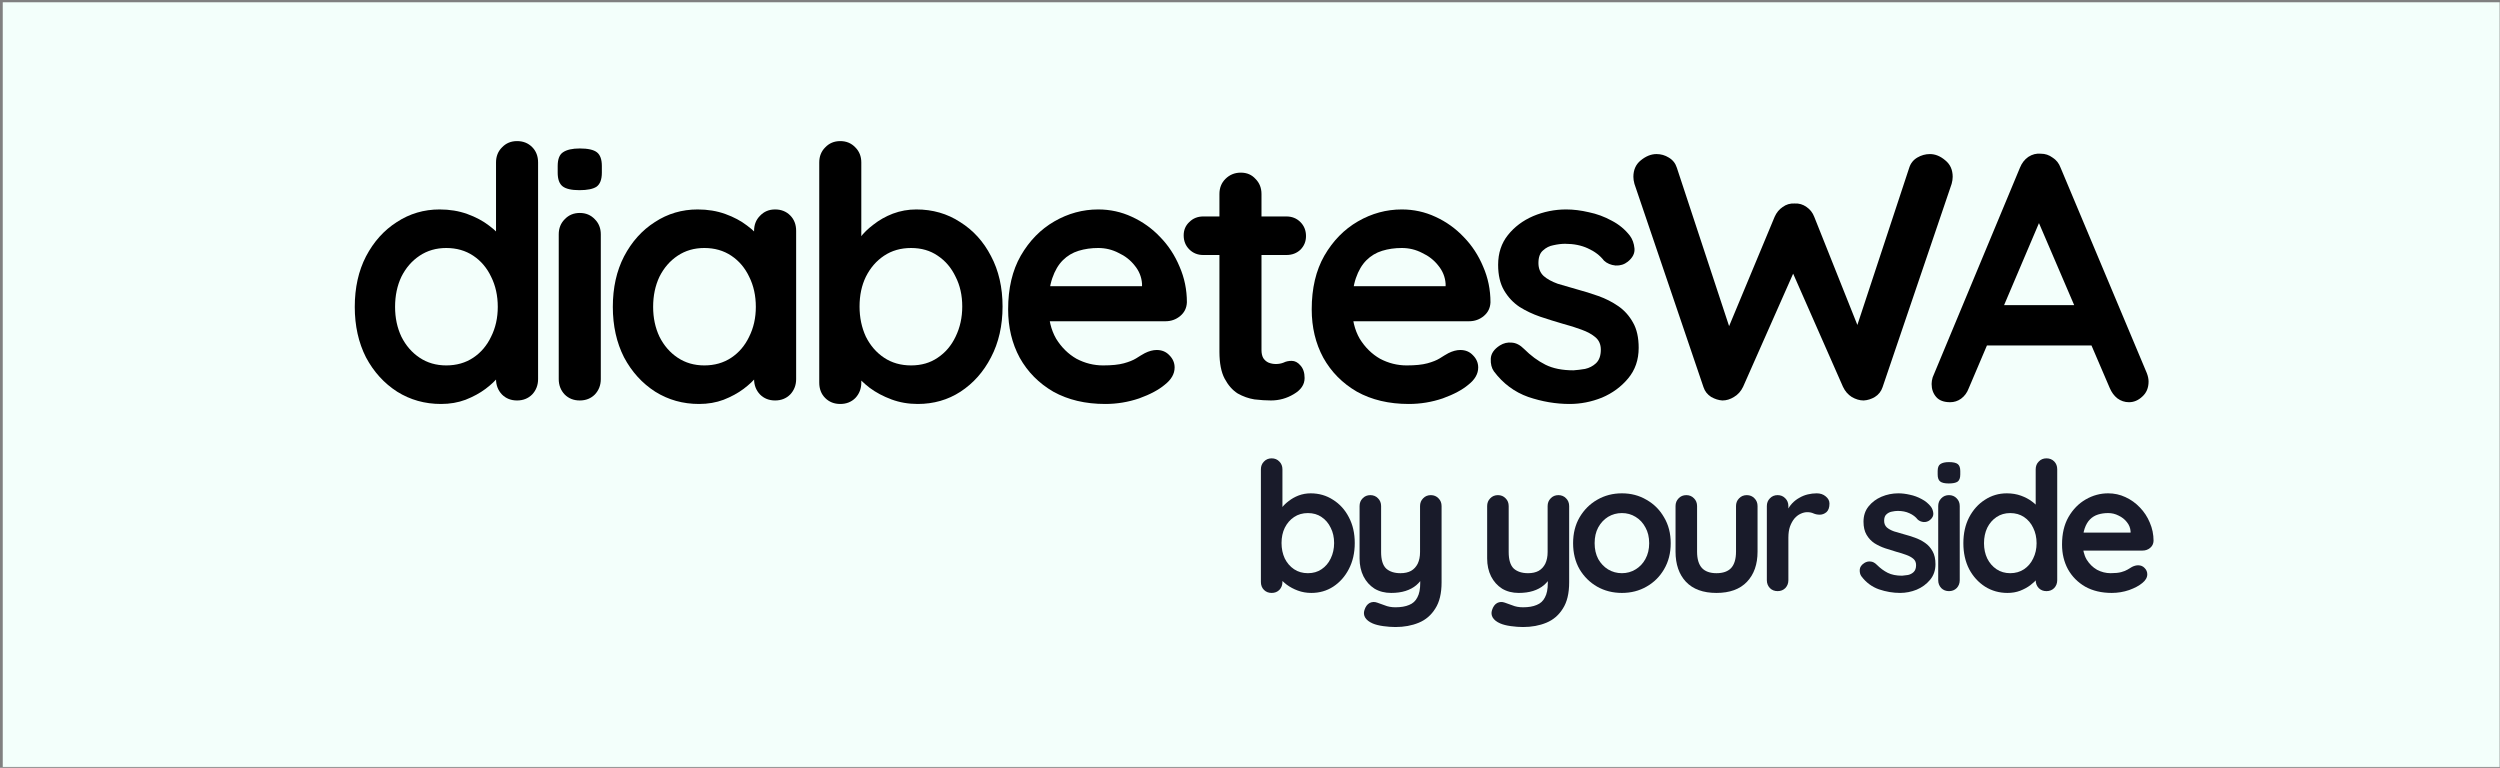
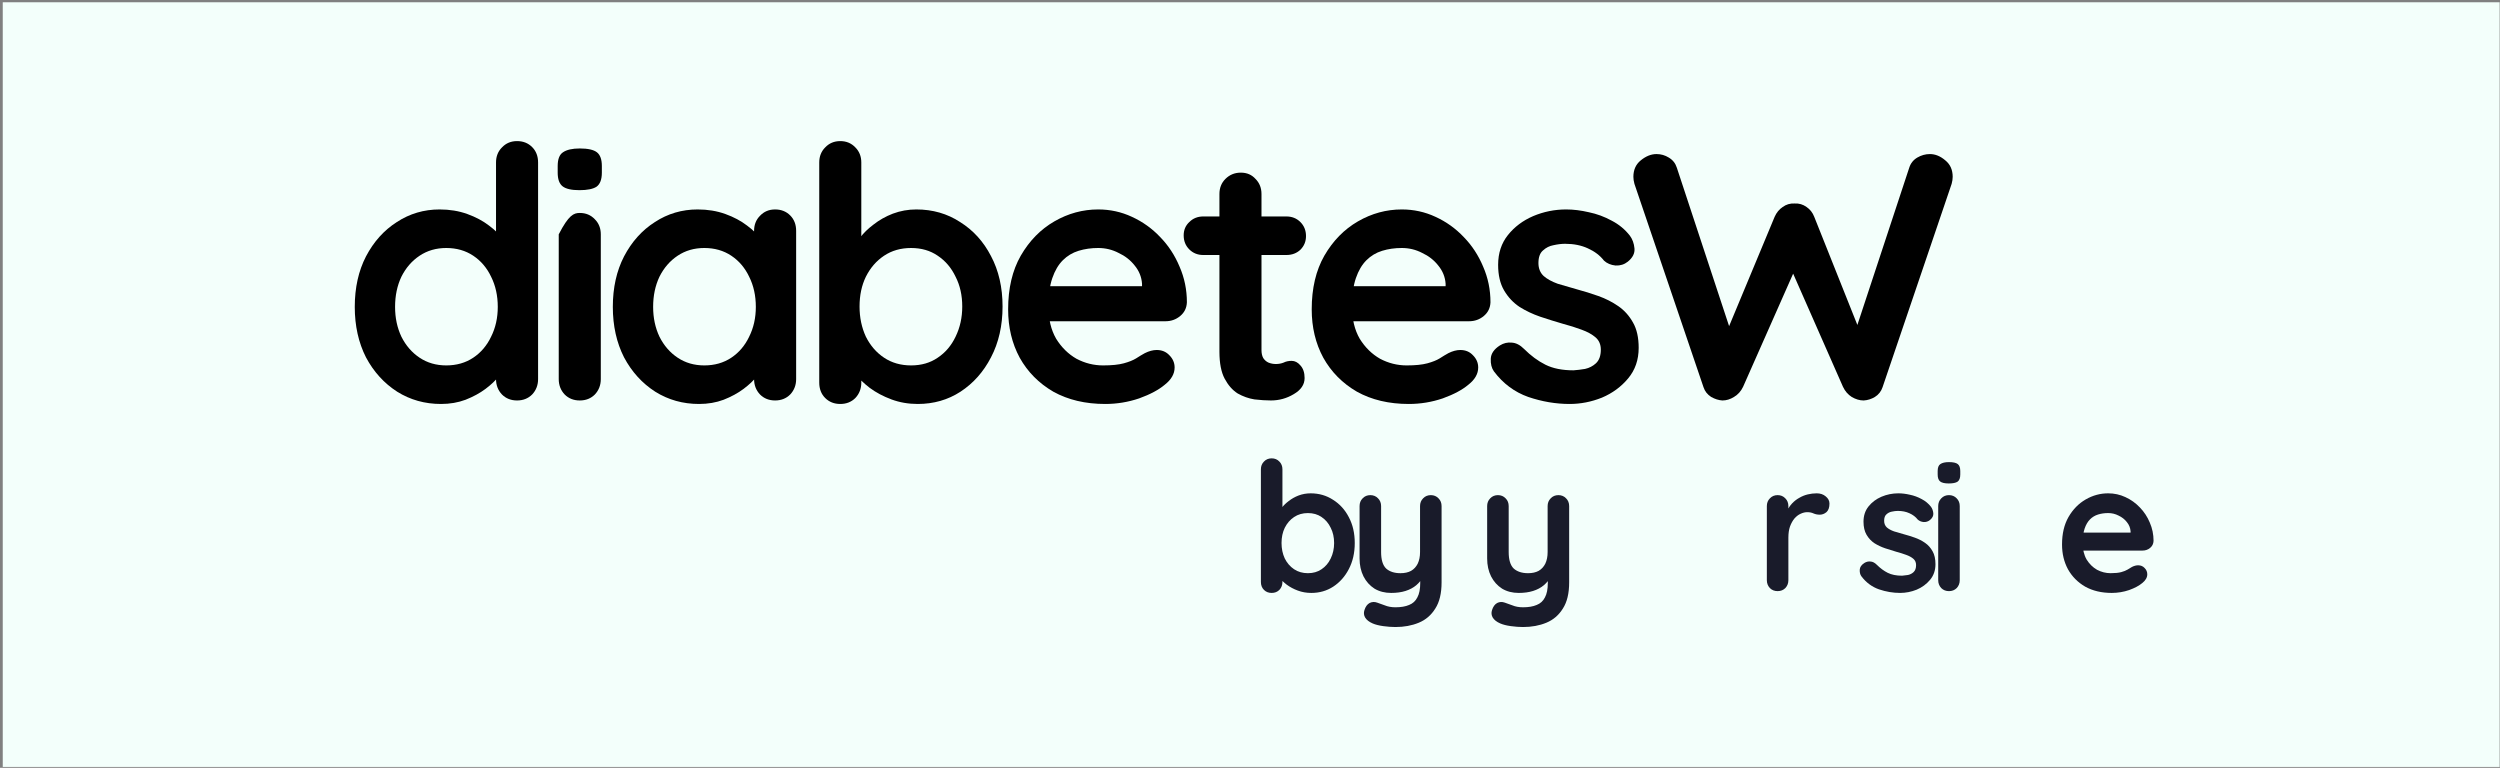
<svg xmlns="http://www.w3.org/2000/svg" width="801" height="246" viewBox="0 0 801 246" fill="none">
  <rect x="0" y="0" width="801" height="246" fill="#808080" stroke="none" />
  <g clip-path="url(#clip0_4834_9262)">
    <rect width="800" height="245" transform="translate(0.884 0.722)" fill="#F3FFFB" />
    <path d="M478.652 118.988C477.904 117.94 477.567 116.592 477.642 114.945C477.717 113.298 478.69 111.875 480.562 110.678C481.759 109.929 483.032 109.629 484.38 109.779C485.727 109.854 487.037 110.528 488.31 111.801C490.481 113.972 492.765 115.656 495.16 116.854C497.556 118.052 500.551 118.651 504.144 118.651C505.267 118.576 506.503 118.426 507.85 118.202C509.198 117.902 510.358 117.303 511.332 116.405C512.38 115.432 512.904 113.972 512.904 112.025C512.904 110.378 512.342 109.068 511.219 108.095C510.096 107.121 508.599 106.298 506.727 105.624C504.93 104.95 502.909 104.314 500.663 103.715C498.342 103.041 495.947 102.293 493.476 101.469C491.08 100.645 488.872 99.597 486.85 98.325C484.829 96.977 483.182 95.218 481.909 93.047C480.636 90.875 480 88.143 480 84.849C480 81.105 481.048 77.924 483.144 75.303C485.241 72.683 487.936 70.662 491.23 69.239C494.599 67.817 498.118 67.106 501.786 67.106C504.107 67.106 506.54 67.405 509.086 68.004C511.631 68.528 514.064 69.426 516.385 70.699C518.706 71.897 520.652 73.507 522.225 75.528C523.048 76.651 523.535 77.999 523.684 79.571C523.834 81.143 523.123 82.565 521.551 83.838C520.428 84.736 519.118 85.148 517.62 85.073C516.123 84.924 514.888 84.4 513.914 83.501C512.642 81.854 510.92 80.544 508.749 79.571C506.652 78.597 504.219 78.111 501.449 78.111C500.326 78.111 499.091 78.26 497.743 78.56C496.471 78.785 495.348 79.346 494.374 80.245C493.401 81.068 492.914 82.416 492.914 84.287C492.914 86.009 493.476 87.394 494.599 88.442C495.722 89.416 497.219 90.239 499.091 90.913C501.037 91.512 503.096 92.111 505.267 92.71C507.513 93.309 509.797 94.02 512.118 94.843C514.438 95.667 516.572 96.752 518.519 98.1C520.465 99.448 522.037 101.207 523.235 103.378C524.433 105.474 525.032 108.17 525.032 111.464C525.032 115.282 523.909 118.538 521.663 121.234C519.417 123.929 516.61 125.988 513.241 127.41C509.872 128.758 506.428 129.431 502.909 129.431C498.492 129.431 494.075 128.683 489.658 127.185C485.241 125.613 481.572 122.881 478.652 118.988Z" fill="black" />
    <path d="M451.381 129.431C445.018 129.431 439.478 128.121 434.761 125.501C430.119 122.806 426.526 119.175 423.98 114.608C421.51 110.041 420.274 104.875 420.274 99.111C420.274 92.373 421.622 86.645 424.317 81.929C427.087 77.138 430.681 73.469 435.098 70.924C439.515 68.378 444.194 67.106 449.135 67.106C452.953 67.106 456.547 67.892 459.916 69.464C463.36 71.036 466.392 73.207 469.012 75.977C471.633 78.672 473.691 81.817 475.189 85.41C476.761 89.004 477.547 92.822 477.547 96.865C477.472 98.662 476.761 100.121 475.413 101.244C474.066 102.367 472.493 102.929 470.697 102.929H427.798L424.429 91.699H465.643L463.173 93.945V90.913C463.023 88.742 462.237 86.795 460.814 85.073C459.467 83.351 457.745 82.004 455.649 81.031C453.627 79.982 451.456 79.458 449.135 79.458C446.889 79.458 444.793 79.758 442.847 80.357C440.9 80.956 439.216 81.966 437.793 83.389C436.371 84.811 435.248 86.72 434.424 89.116C433.601 91.512 433.189 94.544 433.189 98.212C433.189 102.255 434.012 105.699 435.659 108.544C437.381 111.314 439.552 113.448 442.173 114.945C444.868 116.367 447.713 117.079 450.707 117.079C453.478 117.079 455.686 116.854 457.333 116.405C458.98 115.956 460.29 115.432 461.264 114.833C462.312 114.159 463.248 113.597 464.071 113.148C465.419 112.474 466.691 112.137 467.889 112.137C469.536 112.137 470.884 112.699 471.932 113.822C473.055 114.945 473.616 116.255 473.616 117.752C473.616 119.774 472.568 121.608 470.472 123.255C468.526 124.902 465.793 126.362 462.274 127.635C458.756 128.833 455.125 129.431 451.381 129.431Z" fill="black" />
    <path d="M385.539 69.351H412.154C413.951 69.351 415.448 69.95 416.646 71.148C417.844 72.346 418.443 73.843 418.443 75.64C418.443 77.362 417.844 78.821 416.646 80.019C415.448 81.142 413.951 81.704 412.154 81.704H385.539C383.743 81.704 382.245 81.105 381.048 79.907C379.85 78.709 379.251 77.212 379.251 75.415C379.251 73.693 379.85 72.271 381.048 71.148C382.245 69.95 383.743 69.351 385.539 69.351ZM397.555 55.313C399.502 55.313 401.074 55.987 402.272 57.335C403.545 58.608 404.181 60.217 404.181 62.164V112.137C404.181 113.185 404.368 114.046 404.743 114.72C405.192 115.394 405.753 115.88 406.427 116.18C407.176 116.479 407.962 116.629 408.785 116.629C409.684 116.629 410.507 116.479 411.256 116.18C412.005 115.805 412.866 115.618 413.839 115.618C414.887 115.618 415.823 116.105 416.646 117.078C417.545 118.051 417.994 119.399 417.994 121.121C417.994 123.217 416.833 124.939 414.513 126.287C412.267 127.634 409.834 128.308 407.213 128.308C405.641 128.308 403.882 128.196 401.935 127.971C400.063 127.672 398.267 127.035 396.545 126.062C394.898 125.014 393.513 123.442 392.39 121.345C391.267 119.249 390.705 116.367 390.705 112.698V62.164C390.705 60.217 391.342 58.608 392.614 57.335C393.962 55.987 395.609 55.313 397.555 55.313Z" fill="black" />
    <path d="M354.114 129.431C347.751 129.431 342.21 128.121 337.494 125.501C332.852 122.806 329.259 119.175 326.713 114.608C324.243 110.041 323.007 104.875 323.007 99.111C323.007 92.373 324.355 86.645 327.05 81.929C329.82 77.138 333.414 73.469 337.831 70.924C342.248 68.378 346.927 67.106 351.868 67.106C355.686 67.106 359.28 67.892 362.649 69.464C366.093 71.036 369.125 73.207 371.745 75.977C374.365 78.672 376.424 81.817 377.922 85.41C379.494 89.004 380.28 92.822 380.28 96.865C380.205 98.662 379.494 100.121 378.146 101.244C376.799 102.367 375.226 102.929 373.43 102.929H330.531L327.162 91.699H368.376L365.906 93.945V90.913C365.756 88.742 364.97 86.795 363.547 85.073C362.2 83.351 360.478 82.004 358.382 81.031C356.36 79.982 354.189 79.458 351.868 79.458C349.622 79.458 347.526 79.758 345.579 80.357C343.633 80.956 341.948 81.966 340.526 83.389C339.104 84.811 337.981 86.72 337.157 89.116C336.333 91.512 335.922 94.544 335.922 98.212C335.922 102.255 336.745 105.699 338.392 108.544C340.114 111.314 342.285 113.448 344.906 114.945C347.601 116.367 350.446 117.079 353.44 117.079C356.21 117.079 358.419 116.854 360.066 116.405C361.713 115.956 363.023 115.432 363.996 114.833C365.045 114.159 365.98 113.597 366.804 113.148C368.152 112.474 369.424 112.137 370.622 112.137C372.269 112.137 373.617 112.699 374.665 113.822C375.788 114.945 376.349 116.255 376.349 117.752C376.349 119.774 375.301 121.608 373.205 123.255C371.259 124.902 368.526 126.362 365.007 127.635C361.488 128.833 357.857 129.431 354.114 129.431Z" fill="black" />
    <path d="M293.593 67.106C298.834 67.106 303.513 68.454 307.63 71.149C311.823 73.769 315.117 77.4 317.513 82.042C319.983 86.684 321.219 92.074 321.219 98.213C321.219 104.352 319.983 109.78 317.513 114.497C315.117 119.138 311.86 122.807 307.743 125.502C303.7 128.122 299.133 129.432 294.042 129.432C291.047 129.432 288.24 128.946 285.62 127.972C282.999 126.999 280.679 125.764 278.657 124.267C276.711 122.769 275.176 121.272 274.053 119.775C273.005 118.202 272.481 116.892 272.481 115.844L275.962 114.384V122.582C275.962 124.529 275.326 126.176 274.053 127.523C272.78 128.796 271.171 129.432 269.224 129.432C267.278 129.432 265.668 128.796 264.395 127.523C263.122 126.251 262.486 124.603 262.486 122.582V52.058C262.486 50.112 263.122 48.502 264.395 47.229C265.668 45.882 267.278 45.208 269.224 45.208C271.171 45.208 272.78 45.882 274.053 47.229C275.326 48.502 275.962 50.112 275.962 52.058V80.582L274.053 79.572C274.053 78.598 274.577 77.438 275.625 76.09C276.673 74.668 278.096 73.283 279.892 71.935C281.689 70.513 283.748 69.352 286.069 68.454C288.465 67.555 290.973 67.106 293.593 67.106ZM291.908 79.459C288.614 79.459 285.732 80.283 283.261 81.93C280.791 83.577 278.844 85.823 277.422 88.668C276.074 91.438 275.4 94.62 275.4 98.213C275.4 101.732 276.074 104.951 277.422 107.871C278.844 110.716 280.791 112.962 283.261 114.609C285.732 116.256 288.614 117.079 291.908 117.079C295.203 117.079 298.047 116.256 300.443 114.609C302.914 112.962 304.823 110.716 306.17 107.871C307.593 104.951 308.304 101.732 308.304 98.213C308.304 94.62 307.593 91.438 306.17 88.668C304.823 85.823 302.914 83.577 300.443 81.93C298.047 80.283 295.203 79.459 291.908 79.459Z" fill="black" />
    <path d="M248.345 67.106C250.291 67.106 251.901 67.742 253.174 69.015C254.446 70.287 255.083 71.934 255.083 73.956V121.458C255.083 123.405 254.446 125.052 253.174 126.399C251.901 127.672 250.291 128.308 248.345 128.308C246.398 128.308 244.789 127.672 243.516 126.399C242.243 125.052 241.607 123.405 241.607 121.458V115.956L244.077 116.966C244.077 117.94 243.553 119.137 242.505 120.56C241.457 121.907 240.035 123.255 238.238 124.603C236.441 125.95 234.307 127.111 231.837 128.084C229.441 128.982 226.821 129.431 223.976 129.431C218.81 129.431 214.131 128.121 209.939 125.501C205.746 122.806 202.414 119.137 199.944 114.496C197.548 109.779 196.35 104.389 196.35 98.325C196.35 92.186 197.548 86.795 199.944 82.153C202.414 77.437 205.709 73.769 209.826 71.148C213.944 68.453 218.511 67.106 223.527 67.106C226.746 67.106 229.703 67.592 232.398 68.565C235.094 69.539 237.414 70.774 239.361 72.271C241.382 73.769 242.917 75.303 243.965 76.876C245.088 78.373 245.65 79.645 245.65 80.694L241.607 82.153V73.956C241.607 72.009 242.243 70.4 243.516 69.127C244.789 67.779 246.398 67.106 248.345 67.106ZM225.66 117.079C228.955 117.079 231.837 116.255 234.307 114.608C236.778 112.961 238.687 110.715 240.035 107.87C241.457 105.025 242.168 101.843 242.168 98.325C242.168 94.731 241.457 91.512 240.035 88.667C238.687 85.822 236.778 83.576 234.307 81.929C231.837 80.282 228.955 79.458 225.66 79.458C222.441 79.458 219.596 80.282 217.126 81.929C214.655 83.576 212.709 85.822 211.286 88.667C209.939 91.512 209.265 94.731 209.265 98.325C209.265 101.843 209.939 105.025 211.286 107.87C212.709 110.715 214.655 112.961 217.126 114.608C219.596 116.255 222.441 117.079 225.66 117.079Z" fill="black" />
-     <path d="M192.496 121.46C192.496 123.407 191.86 125.054 190.587 126.401C189.314 127.674 187.705 128.31 185.758 128.31C183.812 128.31 182.202 127.674 180.929 126.401C179.657 125.054 179.02 123.407 179.02 121.46V75.081C179.02 73.134 179.657 71.525 180.929 70.252C182.202 68.904 183.812 68.23 185.758 68.23C187.705 68.23 189.314 68.904 190.587 70.252C191.86 71.525 192.496 73.134 192.496 75.081V121.46ZM185.646 60.931C183.1 60.931 181.304 60.519 180.256 59.696C179.207 58.872 178.683 57.412 178.683 55.316V53.182C178.683 51.011 179.245 49.551 180.368 48.803C181.566 47.979 183.362 47.567 185.758 47.567C188.379 47.567 190.213 47.979 191.261 48.803C192.309 49.626 192.833 51.086 192.833 53.182V55.316C192.833 57.487 192.272 58.984 191.149 59.808C190.026 60.557 188.191 60.931 185.646 60.931Z" fill="black" />
+     <path d="M192.496 121.46C192.496 123.407 191.86 125.054 190.587 126.401C189.314 127.674 187.705 128.31 185.758 128.31C183.812 128.31 182.202 127.674 180.929 126.401C179.657 125.054 179.02 123.407 179.02 121.46V75.081C182.202 68.904 183.812 68.23 185.758 68.23C187.705 68.23 189.314 68.904 190.587 70.252C191.86 71.525 192.496 73.134 192.496 75.081V121.46ZM185.646 60.931C183.1 60.931 181.304 60.519 180.256 59.696C179.207 58.872 178.683 57.412 178.683 55.316V53.182C178.683 51.011 179.245 49.551 180.368 48.803C181.566 47.979 183.362 47.567 185.758 47.567C188.379 47.567 190.213 47.979 191.261 48.803C192.309 49.626 192.833 51.086 192.833 53.182V55.316C192.833 57.487 192.272 58.984 191.149 59.808C190.026 60.557 188.191 60.931 185.646 60.931Z" fill="black" />
    <path d="M165.663 45.208C167.609 45.208 169.219 45.844 170.492 47.117C171.765 48.39 172.401 50.037 172.401 52.058V121.459C172.401 123.406 171.765 125.053 170.492 126.4C169.219 127.673 167.609 128.309 165.663 128.309C163.716 128.309 162.107 127.673 160.834 126.4C159.561 125.053 158.925 123.406 158.925 121.459V115.956L161.396 116.967C161.396 117.94 160.872 119.138 159.823 120.561C158.775 121.908 157.353 123.256 155.556 124.603C153.759 125.951 151.626 127.111 149.155 128.085C146.759 128.983 144.139 129.432 141.294 129.432C136.128 129.432 131.449 128.122 127.257 125.502C123.064 122.807 119.733 119.138 117.262 114.497C114.866 109.78 113.668 104.39 113.668 98.326C113.668 92.186 114.866 86.796 117.262 82.154C119.733 77.438 123.027 73.769 127.144 71.149C131.262 68.454 135.829 67.106 140.845 67.106C144.064 67.106 147.021 67.593 149.716 68.566C152.412 69.54 154.732 70.775 156.679 72.272C158.7 73.769 160.235 75.304 161.283 76.876C162.406 78.374 162.968 79.646 162.968 80.695L158.925 82.154V52.058C158.925 50.112 159.561 48.502 160.834 47.229C162.107 45.882 163.716 45.208 165.663 45.208ZM142.979 117.079C146.273 117.079 149.155 116.256 151.626 114.609C154.096 112.962 156.005 110.716 157.353 107.871C158.775 105.026 159.486 101.844 159.486 98.326C159.486 94.732 158.775 91.513 157.353 88.668C156.005 85.823 154.096 83.577 151.626 81.93C149.155 80.283 146.273 79.459 142.979 79.459C139.759 79.459 136.914 80.283 134.444 81.93C131.973 83.577 130.027 85.823 128.604 88.668C127.257 91.513 126.583 94.732 126.583 98.326C126.583 101.844 127.257 105.026 128.604 107.871C130.027 110.716 131.973 112.962 134.444 114.609C136.914 116.256 139.759 117.079 142.979 117.079Z" fill="black" />
    <path d="M676.603 189.973C673.345 189.973 670.508 189.303 668.094 187.961C665.717 186.581 663.877 184.722 662.574 182.384C661.309 180.046 660.676 177.401 660.676 174.449C660.676 170.999 661.366 168.067 662.746 165.652C664.165 163.199 666.004 161.321 668.266 160.017C670.528 158.714 672.923 158.062 675.453 158.062C677.408 158.062 679.248 158.465 680.973 159.27C682.736 160.075 684.289 161.187 685.63 162.605C686.972 163.985 688.026 165.595 688.793 167.435C689.597 169.274 690 171.229 690 173.299C689.962 174.219 689.597 174.967 688.907 175.542C688.218 176.117 687.413 176.404 686.493 176.404H664.529L662.804 170.654H683.905L682.64 171.804V170.252C682.564 169.14 682.161 168.144 681.433 167.262C680.743 166.38 679.861 165.69 678.788 165.192C677.753 164.656 676.641 164.387 675.453 164.387C674.303 164.387 673.23 164.541 672.233 164.847C671.237 165.154 670.374 165.671 669.646 166.4C668.918 167.128 668.343 168.105 667.921 169.332C667.499 170.559 667.289 172.111 667.289 173.989C667.289 176.059 667.71 177.822 668.554 179.279C669.435 180.697 670.547 181.79 671.888 182.556C673.268 183.285 674.725 183.649 676.258 183.649C677.676 183.649 678.807 183.534 679.65 183.304C680.494 183.074 681.165 182.805 681.663 182.499C682.2 182.154 682.679 181.866 683.1 181.636C683.79 181.291 684.442 181.119 685.055 181.119C685.898 181.119 686.588 181.406 687.125 181.981C687.7 182.556 687.988 183.227 687.988 183.994C687.988 185.029 687.451 185.968 686.378 186.811C685.381 187.654 683.982 188.402 682.18 189.053C680.379 189.667 678.52 189.973 676.603 189.973Z" fill="#191B2A" />
-     <path d="M655.684 146.853C656.68 146.853 657.504 147.178 658.156 147.83C658.808 148.482 659.134 149.325 659.134 150.36V185.893C659.134 186.89 658.808 187.733 658.156 188.423C657.504 189.075 656.68 189.4 655.684 189.4C654.687 189.4 653.863 189.075 653.211 188.423C652.56 187.733 652.234 186.89 652.234 185.893V183.076L653.499 183.593C653.499 184.092 653.23 184.705 652.694 185.433C652.157 186.123 651.429 186.813 650.509 187.503C649.589 188.193 648.497 188.787 647.232 189.285C646.005 189.745 644.663 189.975 643.207 189.975C640.562 189.975 638.166 189.305 636.02 187.963C633.873 186.583 632.167 184.705 630.902 182.328C629.676 179.913 629.062 177.154 629.062 174.049C629.062 170.906 629.676 168.146 630.902 165.769C632.167 163.354 633.854 161.476 635.962 160.134C638.07 158.754 640.409 158.064 642.977 158.064C644.625 158.064 646.139 158.314 647.519 158.812C648.899 159.31 650.087 159.943 651.084 160.709C652.119 161.476 652.905 162.262 653.441 163.067C654.016 163.833 654.304 164.485 654.304 165.022L652.234 165.769V150.36C652.234 149.363 652.56 148.539 653.211 147.887C653.863 147.198 654.687 146.853 655.684 146.853ZM644.069 183.651C645.756 183.651 647.232 183.229 648.497 182.386C649.761 181.542 650.739 180.393 651.429 178.936C652.157 177.479 652.521 175.85 652.521 174.049C652.521 172.209 652.157 170.561 651.429 169.104C650.739 167.647 649.761 166.497 648.497 165.654C647.232 164.811 645.756 164.389 644.069 164.389C642.421 164.389 640.964 164.811 639.699 165.654C638.435 166.497 637.438 167.647 636.71 169.104C636.02 170.561 635.675 172.209 635.675 174.049C635.675 175.85 636.02 177.479 636.71 178.936C637.438 180.393 638.435 181.542 639.699 182.386C640.964 183.229 642.421 183.651 644.069 183.651Z" fill="#191B2A" />
    <path d="M627.901 185.892C627.901 186.888 627.575 187.732 626.924 188.422C626.272 189.073 625.448 189.399 624.451 189.399C623.455 189.399 622.63 189.073 621.979 188.422C621.327 187.732 621.001 186.888 621.001 185.892V162.145C621.001 161.149 621.327 160.325 621.979 159.673C622.63 158.983 623.455 158.638 624.451 158.638C625.448 158.638 626.272 158.983 626.924 159.673C627.575 160.325 627.901 161.149 627.901 162.145V185.892ZM624.394 154.901C623.09 154.901 622.17 154.69 621.634 154.268C621.097 153.847 620.829 153.099 620.829 152.026V150.933C620.829 149.822 621.116 149.074 621.691 148.691C622.305 148.269 623.225 148.059 624.451 148.059C625.793 148.059 626.732 148.269 627.269 148.691C627.805 149.113 628.073 149.86 628.073 150.933V152.026C628.073 153.138 627.786 153.904 627.211 154.326C626.636 154.709 625.697 154.901 624.394 154.901Z" fill="#191B2A" />
    <path d="M596.377 184.626C595.993 184.09 595.821 183.4 595.859 182.556C595.898 181.713 596.396 180.985 597.354 180.371C597.967 179.988 598.619 179.835 599.309 179.911C599.999 179.95 600.67 180.295 601.321 180.946C602.433 182.058 603.602 182.92 604.829 183.534C606.055 184.147 607.589 184.454 609.429 184.454C610.004 184.415 610.636 184.339 611.326 184.224C612.016 184.07 612.61 183.764 613.108 183.304C613.645 182.805 613.913 182.058 613.913 181.061C613.913 180.218 613.626 179.547 613.051 179.049C612.476 178.551 611.709 178.129 610.751 177.784C609.831 177.439 608.796 177.113 607.646 176.807C606.458 176.462 605.231 176.078 603.966 175.657C602.74 175.235 601.609 174.698 600.574 174.047C599.539 173.357 598.696 172.456 598.044 171.344C597.392 170.233 597.067 168.834 597.067 167.147C597.067 165.23 597.603 163.601 598.677 162.26C599.75 160.918 601.13 159.883 602.816 159.155C604.541 158.427 606.343 158.062 608.221 158.062C609.409 158.062 610.655 158.216 611.958 158.522C613.262 158.791 614.507 159.251 615.696 159.902C616.884 160.516 617.881 161.34 618.686 162.375C619.107 162.95 619.356 163.64 619.433 164.445C619.51 165.25 619.146 165.978 618.341 166.63C617.766 167.09 617.095 167.3 616.328 167.262C615.562 167.185 614.929 166.917 614.431 166.457C613.779 165.614 612.898 164.943 611.786 164.445C610.713 163.946 609.467 163.697 608.049 163.697C607.474 163.697 606.841 163.774 606.151 163.927C605.5 164.042 604.925 164.33 604.426 164.79C603.928 165.211 603.679 165.901 603.679 166.86C603.679 167.741 603.966 168.45 604.541 168.987C605.116 169.485 605.883 169.907 606.841 170.252C607.838 170.559 608.892 170.865 610.004 171.172C611.153 171.478 612.323 171.843 613.511 172.264C614.699 172.686 615.792 173.242 616.788 173.932C617.785 174.622 618.59 175.522 619.203 176.634C619.816 177.707 620.123 179.087 620.123 180.774C620.123 182.729 619.548 184.396 618.398 185.776C617.248 187.156 615.811 188.21 614.086 188.938C612.361 189.628 610.598 189.973 608.796 189.973C606.535 189.973 604.273 189.59 602.011 188.823C599.75 188.019 597.872 186.619 596.377 184.626Z" fill="#191B2A" />
    <path d="M569.547 189.398C568.55 189.398 567.726 189.073 567.074 188.421C566.423 187.731 566.097 186.888 566.097 185.891V162.145C566.097 161.148 566.423 160.324 567.074 159.672C567.726 158.982 568.55 158.637 569.547 158.637C570.543 158.637 571.367 158.982 572.019 159.672C572.671 160.324 572.997 161.148 572.997 162.145V167.55L572.594 163.697C573.016 162.777 573.552 161.972 574.204 161.282C574.894 160.554 575.661 159.96 576.504 159.5C577.347 159.002 578.248 158.637 579.206 158.407C580.165 158.177 581.123 158.062 582.081 158.062C583.231 158.062 584.189 158.388 584.956 159.04C585.761 159.692 586.163 160.458 586.163 161.34C586.163 162.605 585.838 163.525 585.186 164.1C584.534 164.636 583.825 164.905 583.059 164.905C582.33 164.905 581.659 164.77 581.046 164.502C580.471 164.234 579.8 164.1 579.034 164.1C578.344 164.1 577.635 164.272 576.906 164.617C576.216 164.924 575.565 165.422 574.951 166.112C574.377 166.802 573.897 167.665 573.514 168.699C573.169 169.696 572.997 170.884 572.997 172.264V185.891C572.997 186.888 572.671 187.731 572.019 188.421C571.367 189.073 570.543 189.398 569.547 189.398Z" fill="#191B2A" />
-     <path d="M559.669 158.639C560.666 158.639 561.49 158.984 562.142 159.674C562.793 160.325 563.119 161.149 563.119 162.146V176.75C563.119 180.813 561.988 184.033 559.727 186.41C557.465 188.786 554.207 189.975 549.952 189.975C545.698 189.975 542.439 188.786 540.178 186.41C537.955 184.033 536.843 180.813 536.843 176.75V162.146C536.843 161.149 537.169 160.325 537.82 159.674C538.472 158.984 539.296 158.639 540.293 158.639C541.289 158.639 542.114 158.984 542.765 159.674C543.417 160.325 543.743 161.149 543.743 162.146V176.75C543.743 179.088 544.26 180.833 545.295 181.983C546.33 183.094 547.882 183.65 549.952 183.65C552.061 183.65 553.632 183.094 554.667 181.983C555.702 180.833 556.22 179.088 556.22 176.75V162.146C556.22 161.149 556.545 160.325 557.197 159.674C557.849 158.984 558.673 158.639 559.669 158.639Z" fill="#191B2A" />
-     <path d="M535.298 174.047C535.298 177.19 534.589 179.969 533.171 182.384C531.791 184.76 529.912 186.619 527.536 187.961C525.198 189.303 522.572 189.973 519.659 189.973C516.746 189.973 514.101 189.303 511.724 187.961C509.386 186.619 507.508 184.76 506.089 182.384C504.709 179.969 504.02 177.19 504.02 174.047C504.02 170.904 504.709 168.144 506.089 165.767C507.508 163.352 509.386 161.474 511.724 160.132C514.101 158.752 516.746 158.062 519.659 158.062C522.572 158.062 525.198 158.752 527.536 160.132C529.912 161.474 531.791 163.352 533.171 165.767C534.589 168.144 535.298 170.904 535.298 174.047ZM528.398 174.047C528.398 172.092 527.996 170.405 527.191 168.987C526.424 167.53 525.37 166.4 524.029 165.595C522.725 164.79 521.269 164.387 519.659 164.387C518.049 164.387 516.573 164.79 515.231 165.595C513.928 166.4 512.874 167.53 512.069 168.987C511.303 170.405 510.919 172.092 510.919 174.047C510.919 175.963 511.303 177.65 512.069 179.106C512.874 180.525 513.928 181.636 515.231 182.441C516.573 183.246 518.049 183.649 519.659 183.649C521.269 183.649 522.725 183.246 524.029 182.441C525.37 181.636 526.424 180.525 527.191 179.106C527.996 177.65 528.398 175.963 528.398 174.047Z" fill="#191B2A" />
    <path d="M499.309 158.639C500.306 158.639 501.13 158.984 501.782 159.674C502.433 160.325 502.759 161.149 502.759 162.146V186.582C502.759 190.109 502.088 192.907 500.747 194.977C499.443 197.085 497.68 198.599 495.457 199.519C493.234 200.439 490.742 200.899 487.982 200.899C486.756 200.899 485.452 200.803 484.073 200.612C482.693 200.42 481.562 200.132 480.68 199.749C479.53 199.251 478.725 198.618 478.265 197.852C477.844 197.123 477.767 196.338 478.035 195.494C478.38 194.383 478.936 193.616 479.703 193.194C480.469 192.811 481.274 192.773 482.118 193.079C482.731 193.271 483.536 193.559 484.533 193.942C485.529 194.364 486.679 194.574 487.982 194.574C489.746 194.574 491.202 194.325 492.352 193.827C493.54 193.367 494.422 192.562 494.997 191.412C495.61 190.3 495.917 188.767 495.917 186.812V182.96L497.124 184.34C496.473 185.605 495.649 186.659 494.652 187.502C493.694 188.307 492.544 188.92 491.202 189.342C489.861 189.764 488.327 189.975 486.602 189.975C484.571 189.975 482.788 189.515 481.255 188.595C479.76 187.636 478.591 186.333 477.748 184.685C476.905 182.998 476.483 181.082 476.483 178.935V162.146C476.483 161.149 476.809 160.325 477.46 159.674C478.112 158.984 478.936 158.639 479.933 158.639C480.929 158.639 481.753 158.984 482.405 159.674C483.057 160.325 483.383 161.149 483.383 162.146V176.865C483.383 179.357 483.919 181.12 484.992 182.155C486.104 183.152 487.637 183.65 489.592 183.65C490.934 183.65 492.065 183.401 492.985 182.902C493.905 182.366 494.614 181.599 495.112 180.603C495.61 179.568 495.859 178.322 495.859 176.865V162.146C495.859 161.149 496.185 160.325 496.837 159.674C497.489 158.984 498.313 158.639 499.309 158.639Z" fill="#191B2A" />
    <path d="M458.432 158.639C459.429 158.639 460.253 158.984 460.905 159.674C461.556 160.325 461.882 161.149 461.882 162.146V186.582C461.882 190.109 461.211 192.907 459.87 194.977C458.566 197.085 456.803 198.599 454.58 199.519C452.357 200.439 449.865 200.899 447.105 200.899C445.879 200.899 444.576 200.803 443.196 200.612C441.816 200.42 440.685 200.132 439.803 199.749C438.653 199.251 437.848 198.618 437.388 197.852C436.967 197.123 436.89 196.338 437.158 195.494C437.503 194.383 438.059 193.616 438.826 193.194C439.592 192.811 440.397 192.773 441.241 193.079C441.854 193.271 442.659 193.559 443.656 193.942C444.652 194.364 445.802 194.574 447.105 194.574C448.869 194.574 450.325 194.325 451.475 193.827C452.663 193.367 453.545 192.562 454.12 191.412C454.733 190.3 455.04 188.767 455.04 186.812V182.96L456.247 184.34C455.596 185.605 454.772 186.659 453.775 187.502C452.817 188.307 451.667 188.92 450.325 189.342C448.984 189.764 447.45 189.975 445.725 189.975C443.694 189.975 441.911 189.515 440.378 188.595C438.883 187.636 437.714 186.333 436.871 184.685C436.028 182.998 435.606 181.082 435.606 178.935V162.146C435.606 161.149 435.932 160.325 436.583 159.674C437.235 158.984 438.059 158.639 439.056 158.639C440.052 158.639 440.877 158.984 441.528 159.674C442.18 160.325 442.506 161.149 442.506 162.146V176.865C442.506 179.357 443.042 181.12 444.116 182.155C445.227 183.152 446.76 183.65 448.715 183.65C450.057 183.65 451.188 183.401 452.108 182.902C453.028 182.366 453.737 181.599 454.235 180.603C454.733 179.568 454.982 178.322 454.982 176.865V162.146C454.982 161.149 455.308 160.325 455.96 159.674C456.612 158.984 457.436 158.639 458.432 158.639Z" fill="#191B2A" />
    <path d="M419.919 158.064C422.602 158.064 424.998 158.754 427.106 160.134C429.252 161.476 430.939 163.335 432.166 165.712C433.43 168.088 434.063 170.848 434.063 173.991C434.063 177.134 433.43 179.913 432.166 182.328C430.939 184.705 429.272 186.583 427.163 187.963C425.093 189.305 422.755 189.975 420.149 189.975C418.615 189.975 417.178 189.726 415.836 189.228C414.495 188.73 413.306 188.097 412.272 187.331C411.275 186.564 410.489 185.797 409.914 185.031C409.378 184.226 409.109 183.555 409.109 183.018L410.892 182.271V186.468C410.892 187.465 410.566 188.308 409.914 188.998C409.263 189.65 408.438 189.975 407.442 189.975C406.445 189.975 405.621 189.65 404.969 188.998C404.318 188.346 403.992 187.503 403.992 186.468V150.36C403.992 149.363 404.318 148.539 404.969 147.887C405.621 147.198 406.445 146.853 407.442 146.853C408.438 146.853 409.263 147.198 409.914 147.887C410.566 148.539 410.892 149.363 410.892 150.36V164.964L409.914 164.447C409.914 163.948 410.182 163.354 410.719 162.664C411.256 161.936 411.984 161.227 412.904 160.537C413.824 159.809 414.878 159.214 416.066 158.754C417.293 158.294 418.577 158.064 419.919 158.064ZM419.056 164.389C417.37 164.389 415.894 164.811 414.629 165.654C413.364 166.497 412.367 167.647 411.639 169.104C410.949 170.522 410.604 172.151 410.604 173.991C410.604 175.793 410.949 177.441 411.639 178.936C412.367 180.393 413.364 181.542 414.629 182.386C415.894 183.229 417.37 183.651 419.056 183.651C420.743 183.651 422.199 183.229 423.426 182.386C424.691 181.542 425.668 180.393 426.358 178.936C427.087 177.441 427.451 175.793 427.451 173.991C427.451 172.151 427.087 170.522 426.358 169.104C425.668 167.647 424.691 166.497 423.426 165.654C422.199 164.811 420.743 164.389 419.056 164.389Z" fill="#191B2A" />
-     <path d="M655.05 67.329L630.794 124.377C630.27 125.8 629.446 126.923 628.323 127.746C627.275 128.495 626.114 128.869 624.842 128.869C622.82 128.869 621.323 128.308 620.35 127.185C619.377 126.062 618.89 124.677 618.89 123.03C618.89 122.356 619.002 121.645 619.227 120.896L647.189 53.741C647.788 52.244 648.687 51.084 649.884 50.26C651.157 49.437 652.505 49.1 653.927 49.249C655.275 49.249 656.51 49.661 657.633 50.485C658.831 51.233 659.692 52.319 660.216 53.741L687.842 119.549C688.216 120.522 688.403 121.42 688.403 122.244C688.403 124.265 687.729 125.875 686.382 127.073C685.109 128.271 683.686 128.869 682.114 128.869C680.767 128.869 679.531 128.458 678.408 127.634C677.36 126.811 676.537 125.688 675.938 124.265L651.794 68.003L655.05 67.329ZM634.275 110.677L640.451 97.763H670.772L672.906 110.677H634.275Z" fill="black" />
    <path d="M618.341 49.363C620.063 49.363 621.71 50.037 623.283 51.385C624.855 52.657 625.641 54.417 625.641 56.663C625.641 57.337 625.529 58.085 625.304 58.909L603.181 124.042C602.732 125.39 601.908 126.438 600.711 127.187C599.588 127.86 598.39 128.235 597.117 128.31C595.844 128.31 594.571 127.935 593.299 127.187C592.101 126.438 591.165 125.352 590.491 123.93L573.871 86.197L574.882 86.871L558.486 123.93C557.812 125.352 556.839 126.438 555.566 127.187C554.368 127.935 553.133 128.31 551.86 128.31C550.663 128.235 549.465 127.86 548.267 127.187C547.069 126.438 546.245 125.39 545.796 124.042L523.673 58.909C523.449 58.085 523.336 57.337 523.336 56.663C523.336 54.417 524.123 52.657 525.695 51.385C527.342 50.037 529.026 49.363 530.748 49.363C532.171 49.363 533.481 49.738 534.679 50.486C535.951 51.235 536.812 52.321 537.262 53.743L555.117 107.871L552.646 107.759L568.593 69.465C569.192 68.117 570.053 67.069 571.176 66.32C572.299 65.497 573.572 65.123 574.994 65.198C576.416 65.123 577.689 65.497 578.812 66.32C579.935 67.069 580.759 68.117 581.283 69.465L595.882 106.074L594.085 107.197L611.716 53.743C612.165 52.321 613.026 51.235 614.299 50.486C615.571 49.738 616.919 49.363 618.341 49.363Z" fill="black" />
  </g>
  <defs>
    <clipPath id="clip0_4834_9262">
      <rect width="800" height="245" fill="white" transform="translate(0.884 0.722)" />
    </clipPath>
  </defs>
</svg>